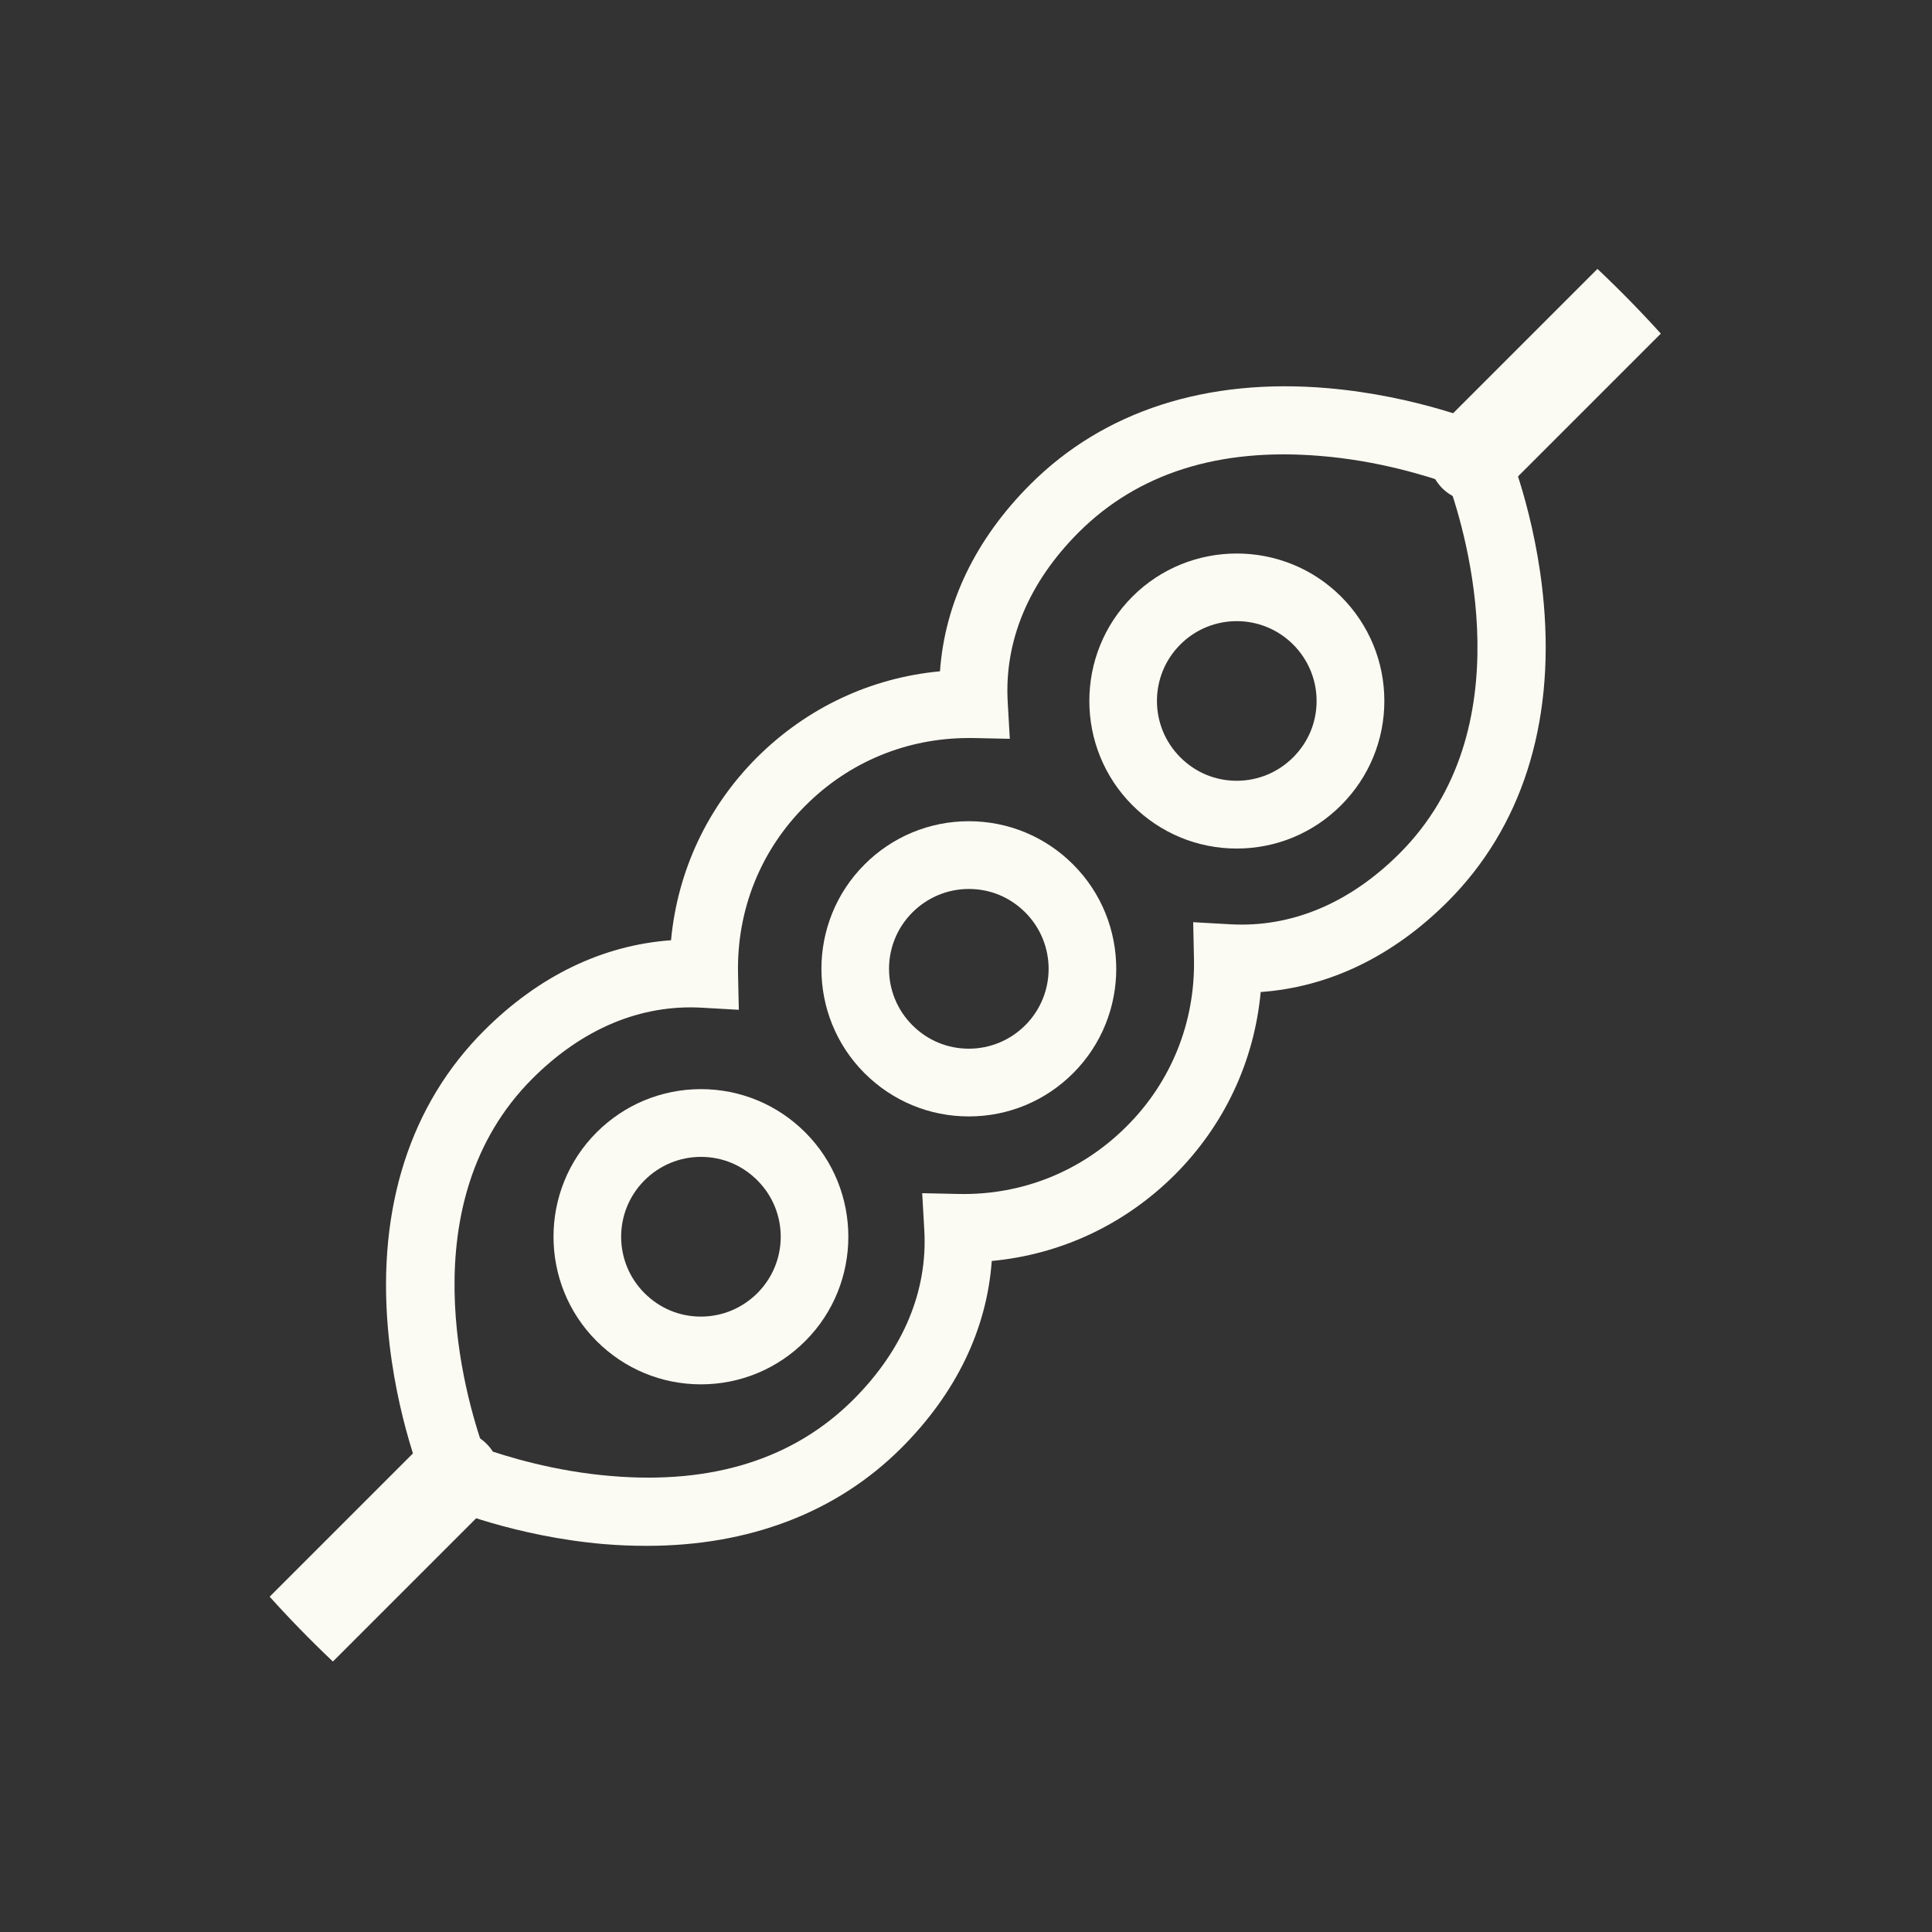
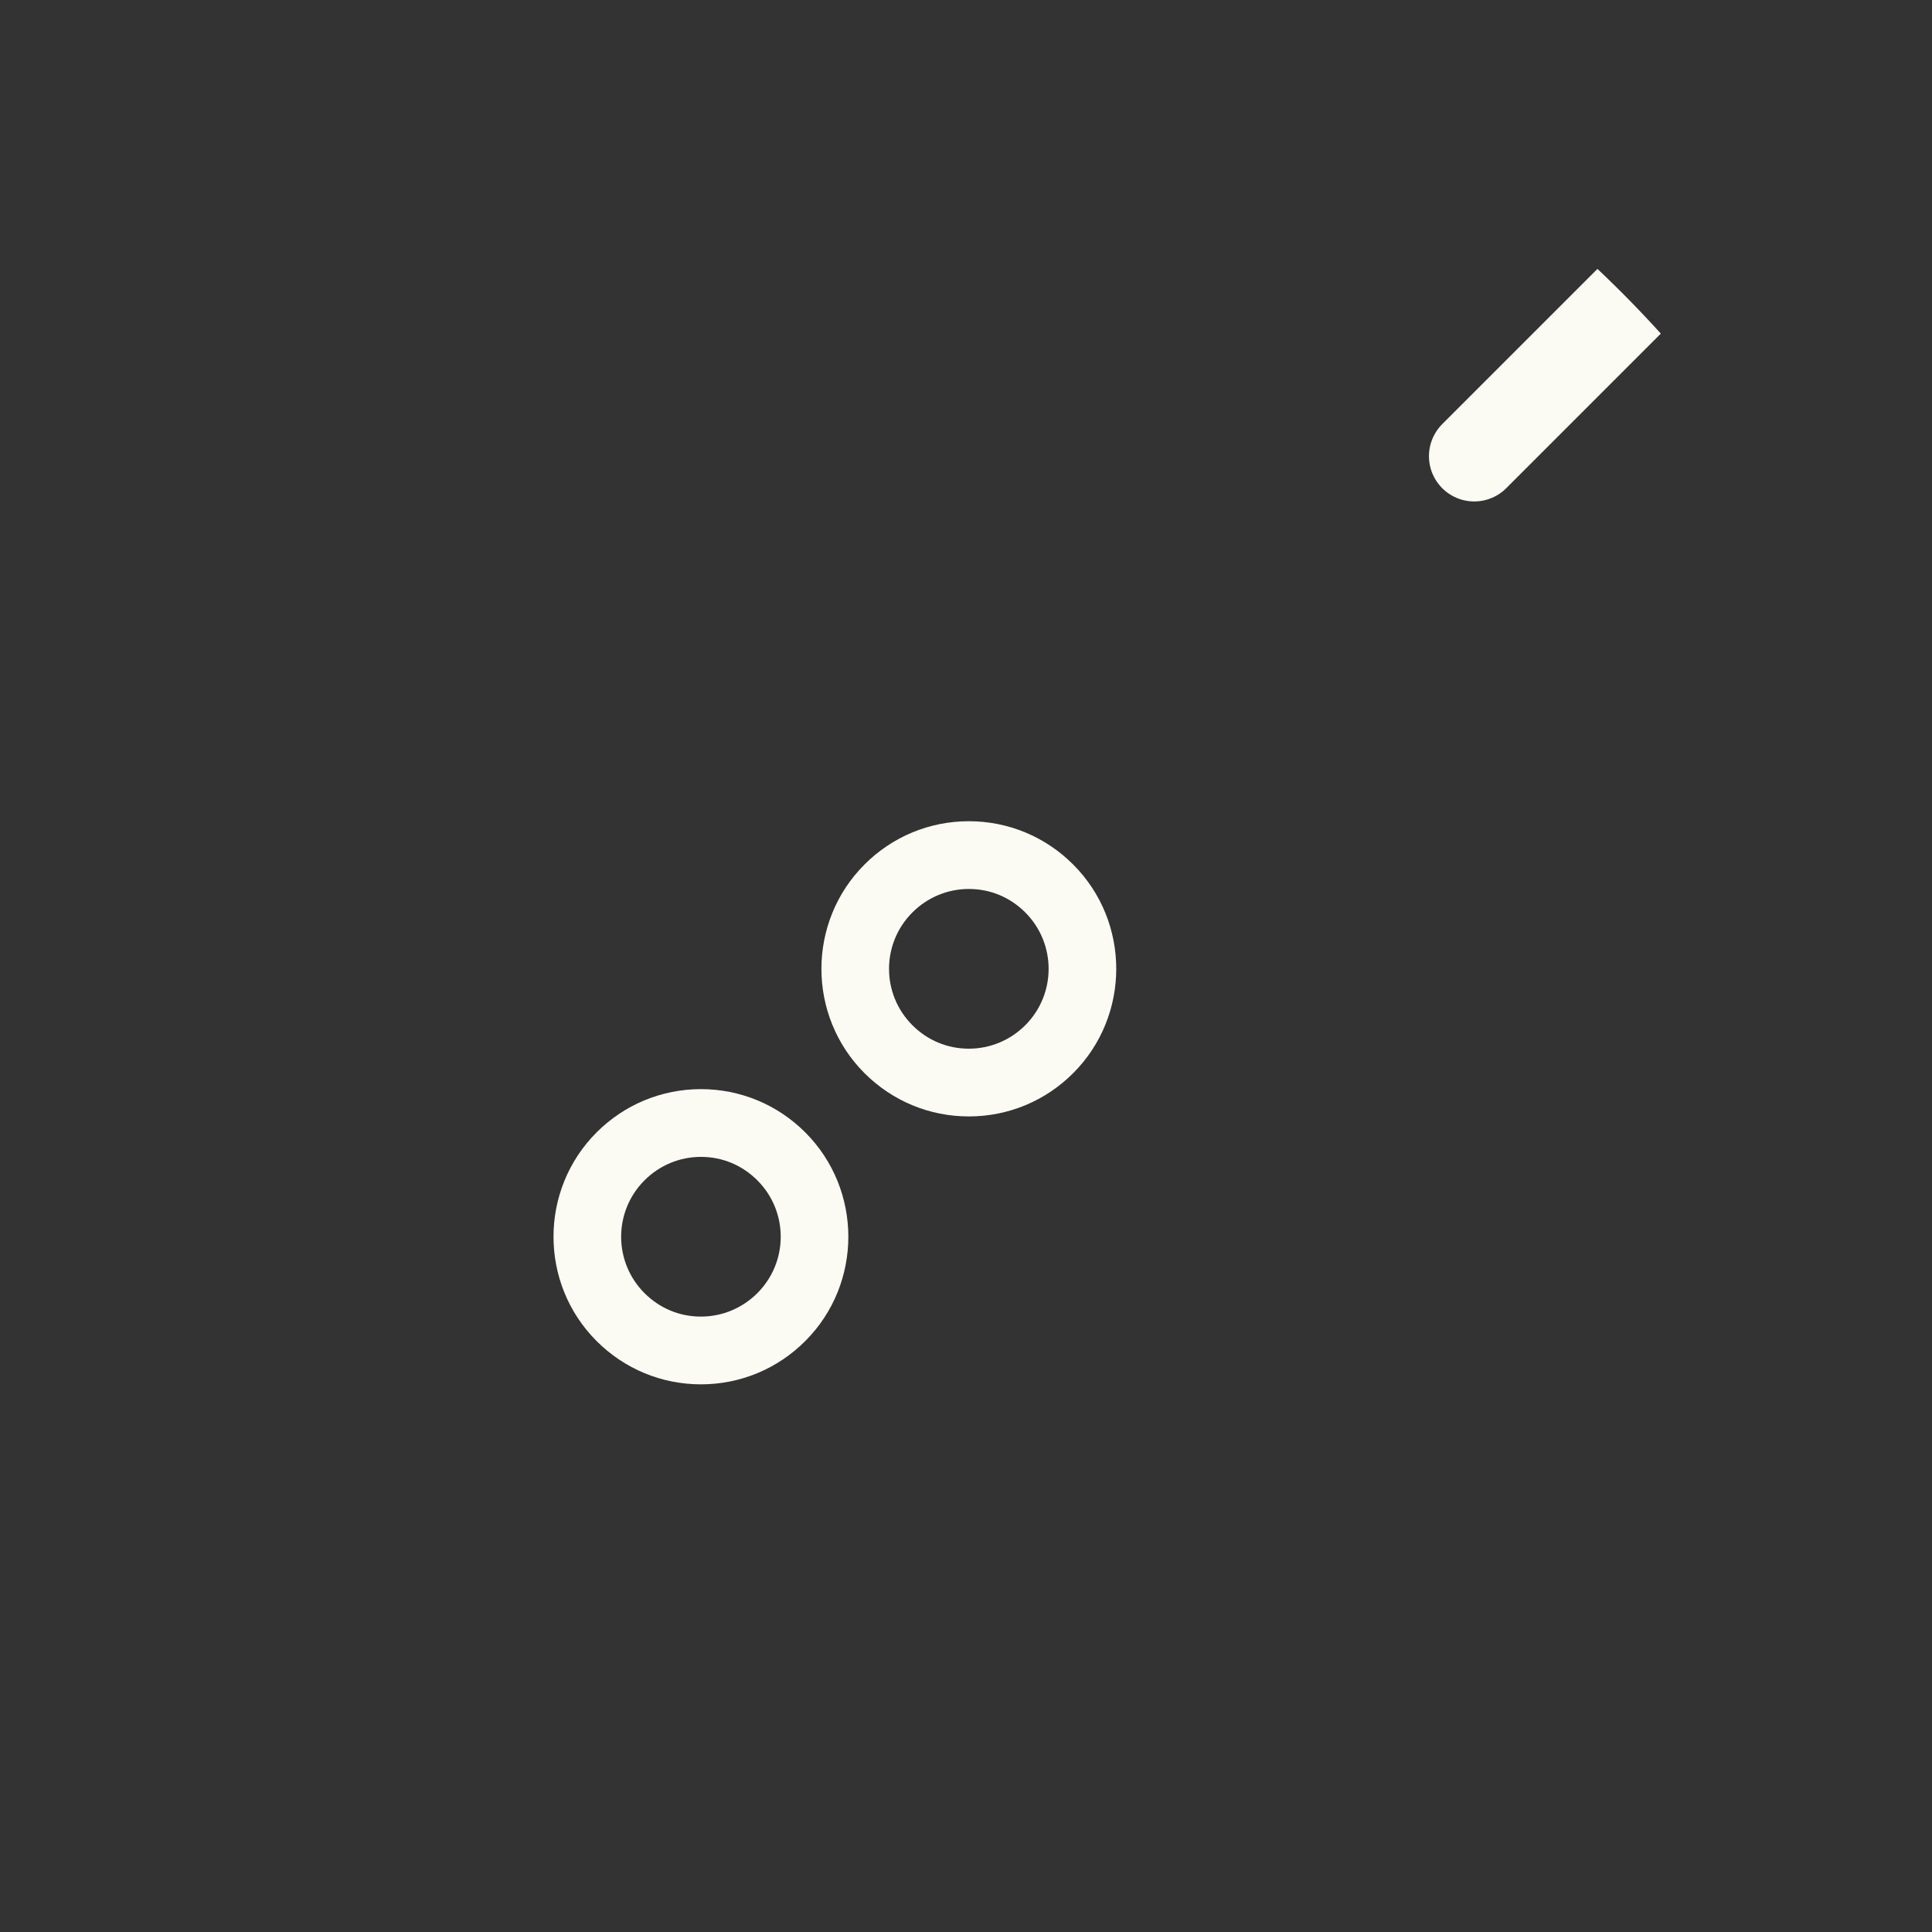
<svg xmlns="http://www.w3.org/2000/svg" fill="none" viewBox="0 0 64 64" height="64" width="64">
  <rect x="0" y="0" width="64" height="64" fill="#333333" stroke="none" />
  <g clip-path="url(#clip0_1761_51)">
    <path fill="#FCFBF3" d="M23.219 36.079C21.914 36.079 20.685 36.591 19.763 37.512C17.86 39.415 17.86 42.522 19.763 44.424C20.685 45.346 21.914 45.858 23.219 45.858C24.525 45.858 25.754 45.346 26.675 44.424C28.578 42.522 28.578 39.415 26.675 37.512C25.754 36.591 24.525 36.079 23.219 36.079ZM25.088 42.837C24.593 43.332 23.927 43.614 23.219 43.614C22.511 43.614 21.854 43.341 21.35 42.837C20.318 41.805 20.318 40.132 21.35 39.1C21.845 38.605 22.511 38.323 23.219 38.323C23.927 38.323 24.585 38.596 25.088 39.1C26.121 40.132 26.121 41.805 25.088 42.837Z" />
    <path fill="#FCFBF3" d="M32.094 27.204C30.788 27.204 29.559 27.716 28.638 28.638C26.735 30.541 26.735 33.647 28.638 35.55C29.559 36.471 30.788 36.983 32.094 36.983C33.4 36.983 34.628 36.471 35.55 35.55C37.453 33.647 37.453 30.541 35.55 28.638C34.628 27.716 33.4 27.204 32.094 27.204ZM33.963 33.963C33.468 34.458 32.802 34.739 32.094 34.739C31.386 34.739 30.729 34.466 30.225 33.963C29.192 32.93 29.192 31.258 30.225 30.225C30.72 29.73 31.386 29.448 32.094 29.448C32.802 29.448 33.459 29.721 33.963 30.225C34.995 31.258 34.995 32.93 33.963 33.963Z" />
-     <path fill="#FCFBF3" d="M37.513 19.763C35.61 21.666 35.61 24.772 37.513 26.675C38.434 27.597 39.663 28.109 40.969 28.109C42.274 28.109 43.503 27.597 44.425 26.675C45.346 25.753 45.858 24.525 45.858 23.219C45.858 21.913 45.346 20.685 44.425 19.763C42.522 17.86 39.416 17.86 37.513 19.763ZM42.837 25.088C42.342 25.583 41.677 25.864 40.969 25.864C40.26 25.864 39.603 25.591 39.1 25.088C38.067 24.055 38.067 22.383 39.1 21.35C40.132 20.318 41.805 20.318 42.837 21.35C43.332 21.845 43.614 22.511 43.614 23.219C43.614 23.927 43.341 24.584 42.837 25.088Z" />
-     <path fill="#FCFBF3" d="M49.895 14.703L49.715 14.285L49.297 14.105C49.203 14.063 46.95 13.116 43.998 12.86C39.979 12.51 36.565 13.611 34.133 16.043C32.316 17.86 31.3 19.976 31.138 22.238C28.851 22.451 26.735 23.441 25.079 25.088C23.433 26.735 22.443 28.851 22.229 31.147C19.968 31.309 17.852 32.324 16.034 34.142C13.602 36.574 12.501 39.979 12.851 44.006C13.107 46.967 14.054 49.212 14.097 49.306L14.276 49.724L14.694 49.903C14.788 49.946 17.041 50.893 19.994 51.149C20.48 51.191 20.958 51.208 21.427 51.208C24.823 51.208 27.725 50.099 29.858 47.966C31.676 46.148 32.691 44.032 32.853 41.771C35.14 41.557 37.257 40.567 38.912 38.92C40.559 37.273 41.549 35.157 41.762 32.862C44.023 32.7 46.14 31.684 47.957 29.867C50.389 27.435 51.49 24.03 51.14 20.002C50.884 17.041 49.937 14.797 49.895 14.703ZM46.362 28.271C44.706 29.926 42.769 30.737 40.738 30.617L39.526 30.549L39.552 31.761C39.595 33.86 38.801 35.84 37.316 37.316C35.831 38.801 33.86 39.595 31.761 39.552L30.549 39.526L30.618 40.738C30.737 42.76 29.926 44.706 28.271 46.361C26.308 48.324 23.612 49.178 20.258 48.896C18.355 48.742 16.751 48.239 16.017 47.983C15.411 46.268 13.525 39.842 17.638 35.729C19.294 34.074 21.231 33.263 23.262 33.382L24.474 33.451L24.448 32.239C24.405 30.14 25.199 28.16 26.684 26.684C28.134 25.233 30.046 24.448 32.094 24.448C32.145 24.448 32.196 24.448 32.239 24.448L33.451 24.474L33.382 23.262C33.263 21.239 34.074 19.294 35.729 17.638C37.692 15.676 40.388 14.822 43.742 15.104C45.645 15.258 47.249 15.761 47.983 16.017C48.589 17.732 50.475 24.158 46.362 28.271Z" />
    <path stroke-linecap="round" stroke-width="3" stroke="#FCFBF3" d="M63.947 0L48.836 15.111" />
-     <path stroke-linecap="round" stroke-width="3" stroke="#FCFBF3" d="M15.058 48.889L-0.053 64" />
  </g>
  <defs>
    <clipPath id="clip0_1761_51">
      <rect fill="white" rx="32" height="64" width="64" />
    </clipPath>
  </defs>
</svg>